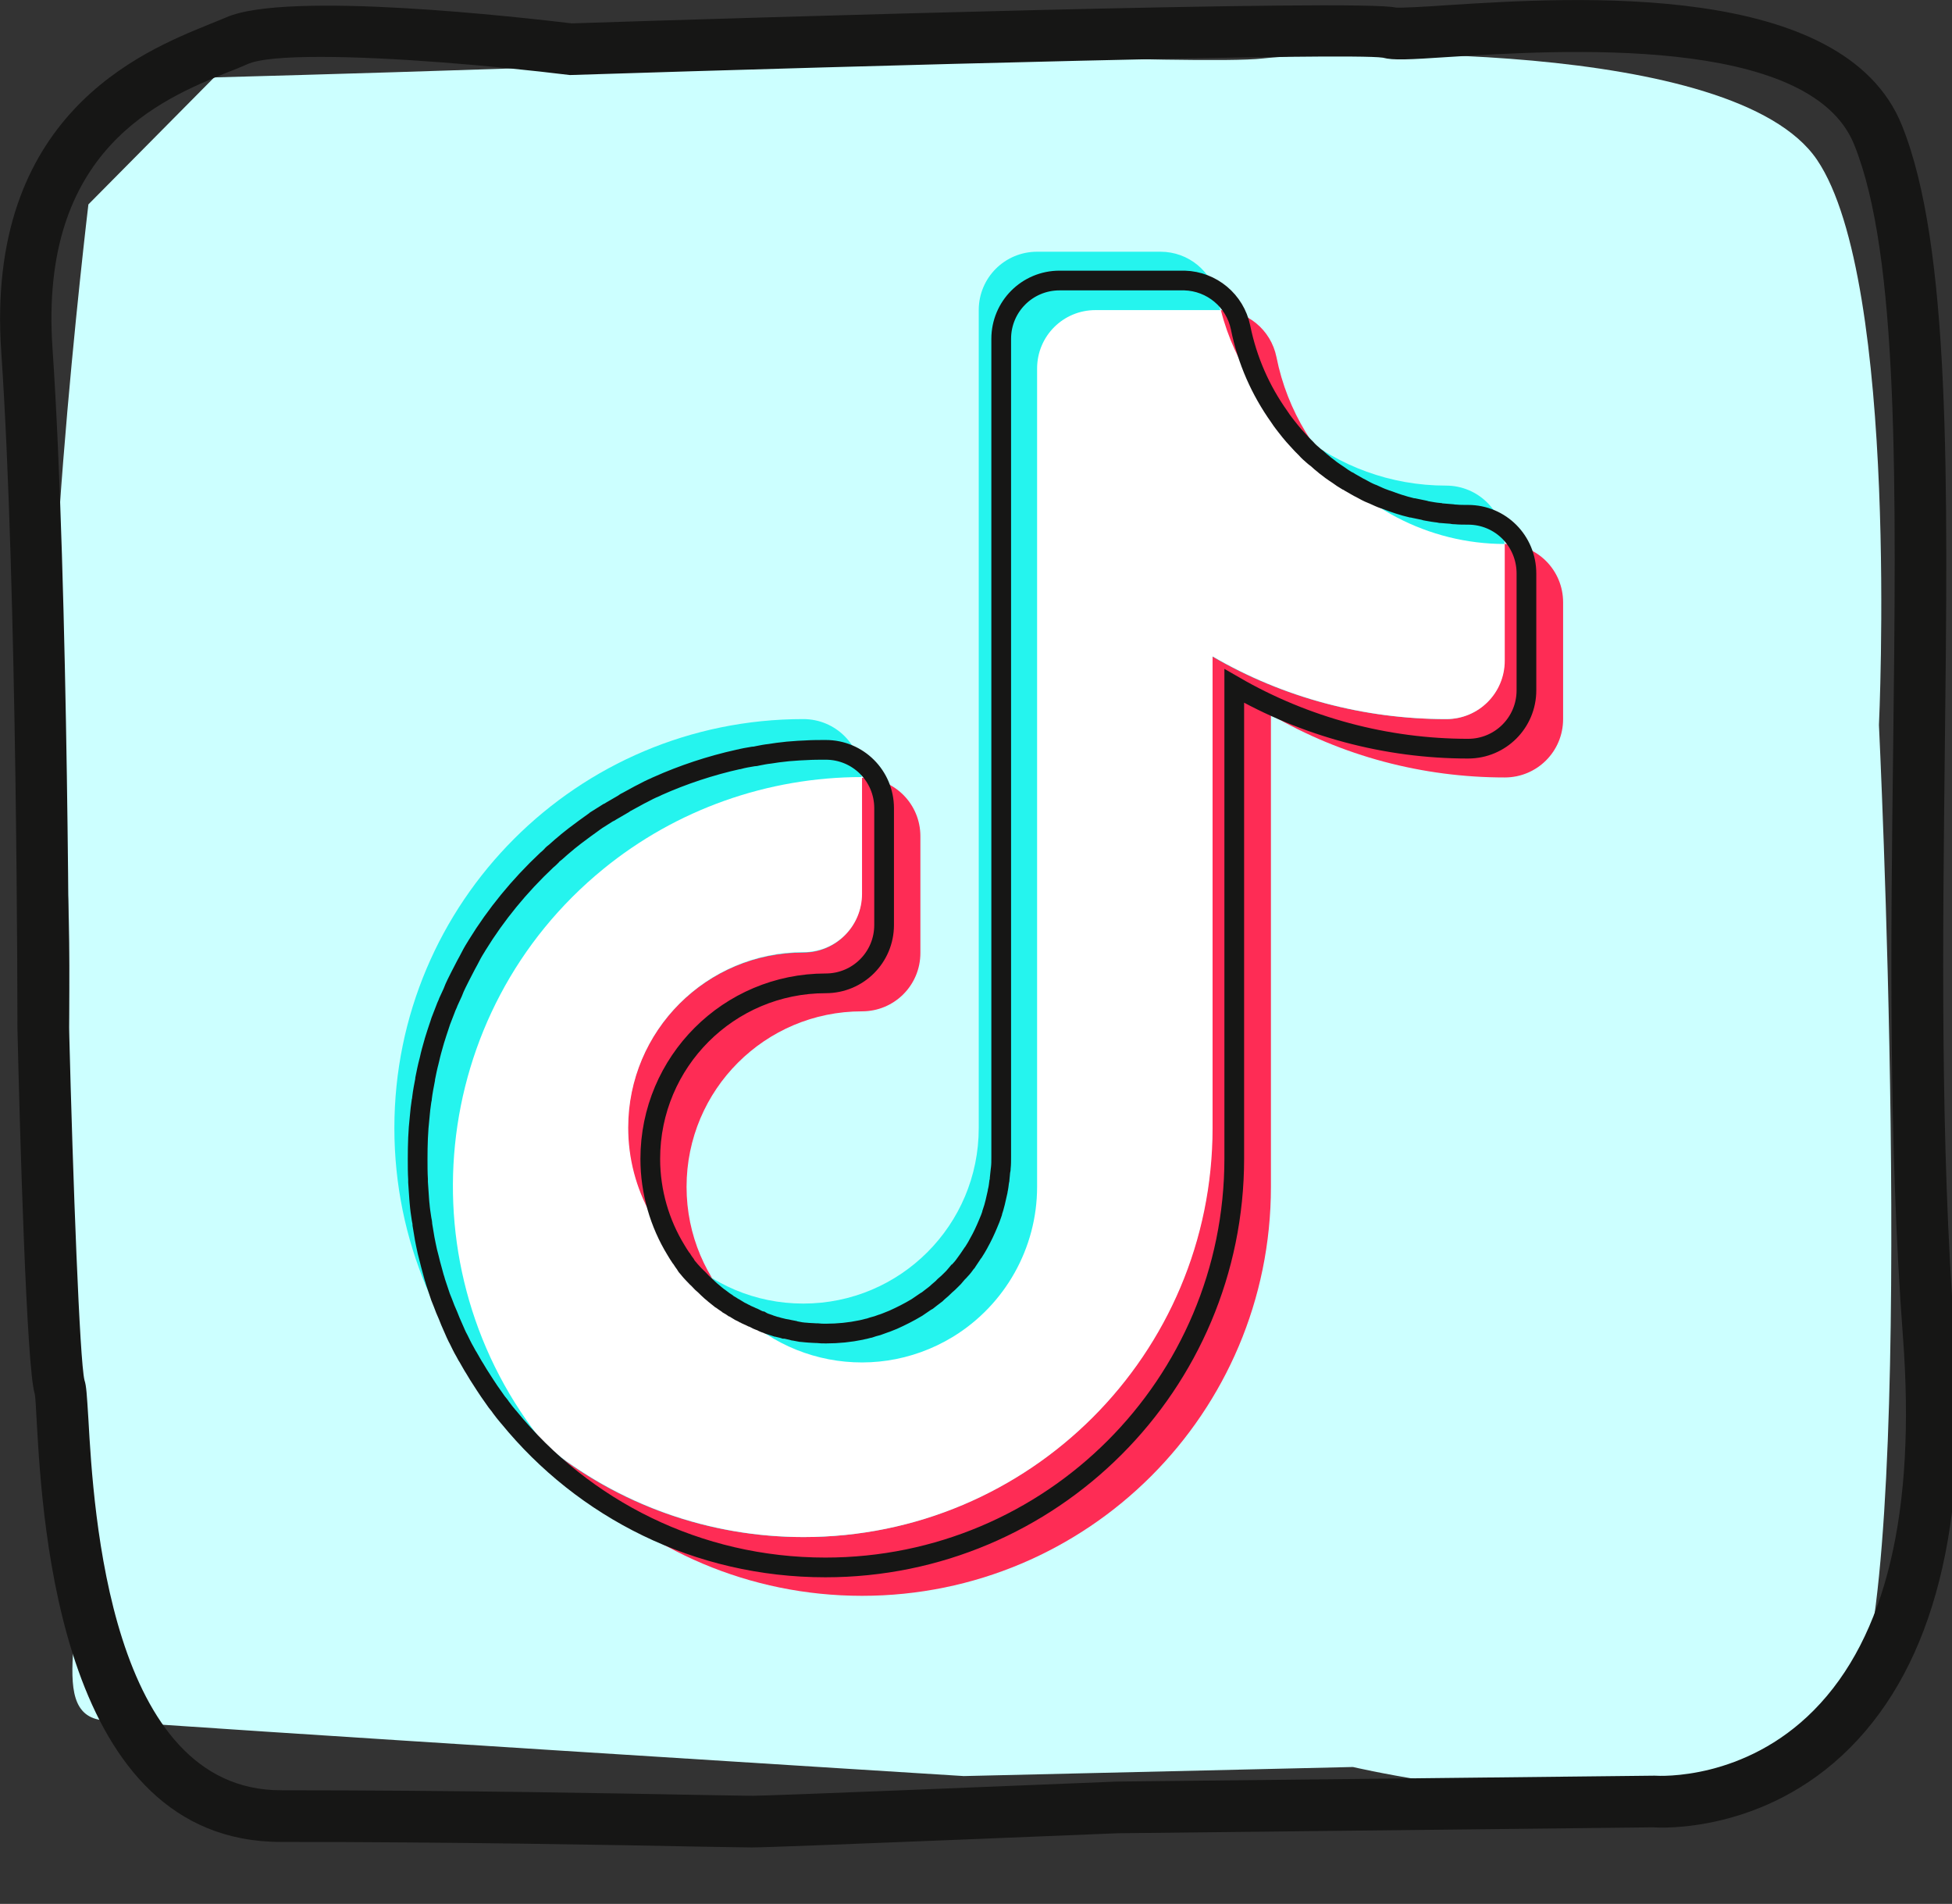
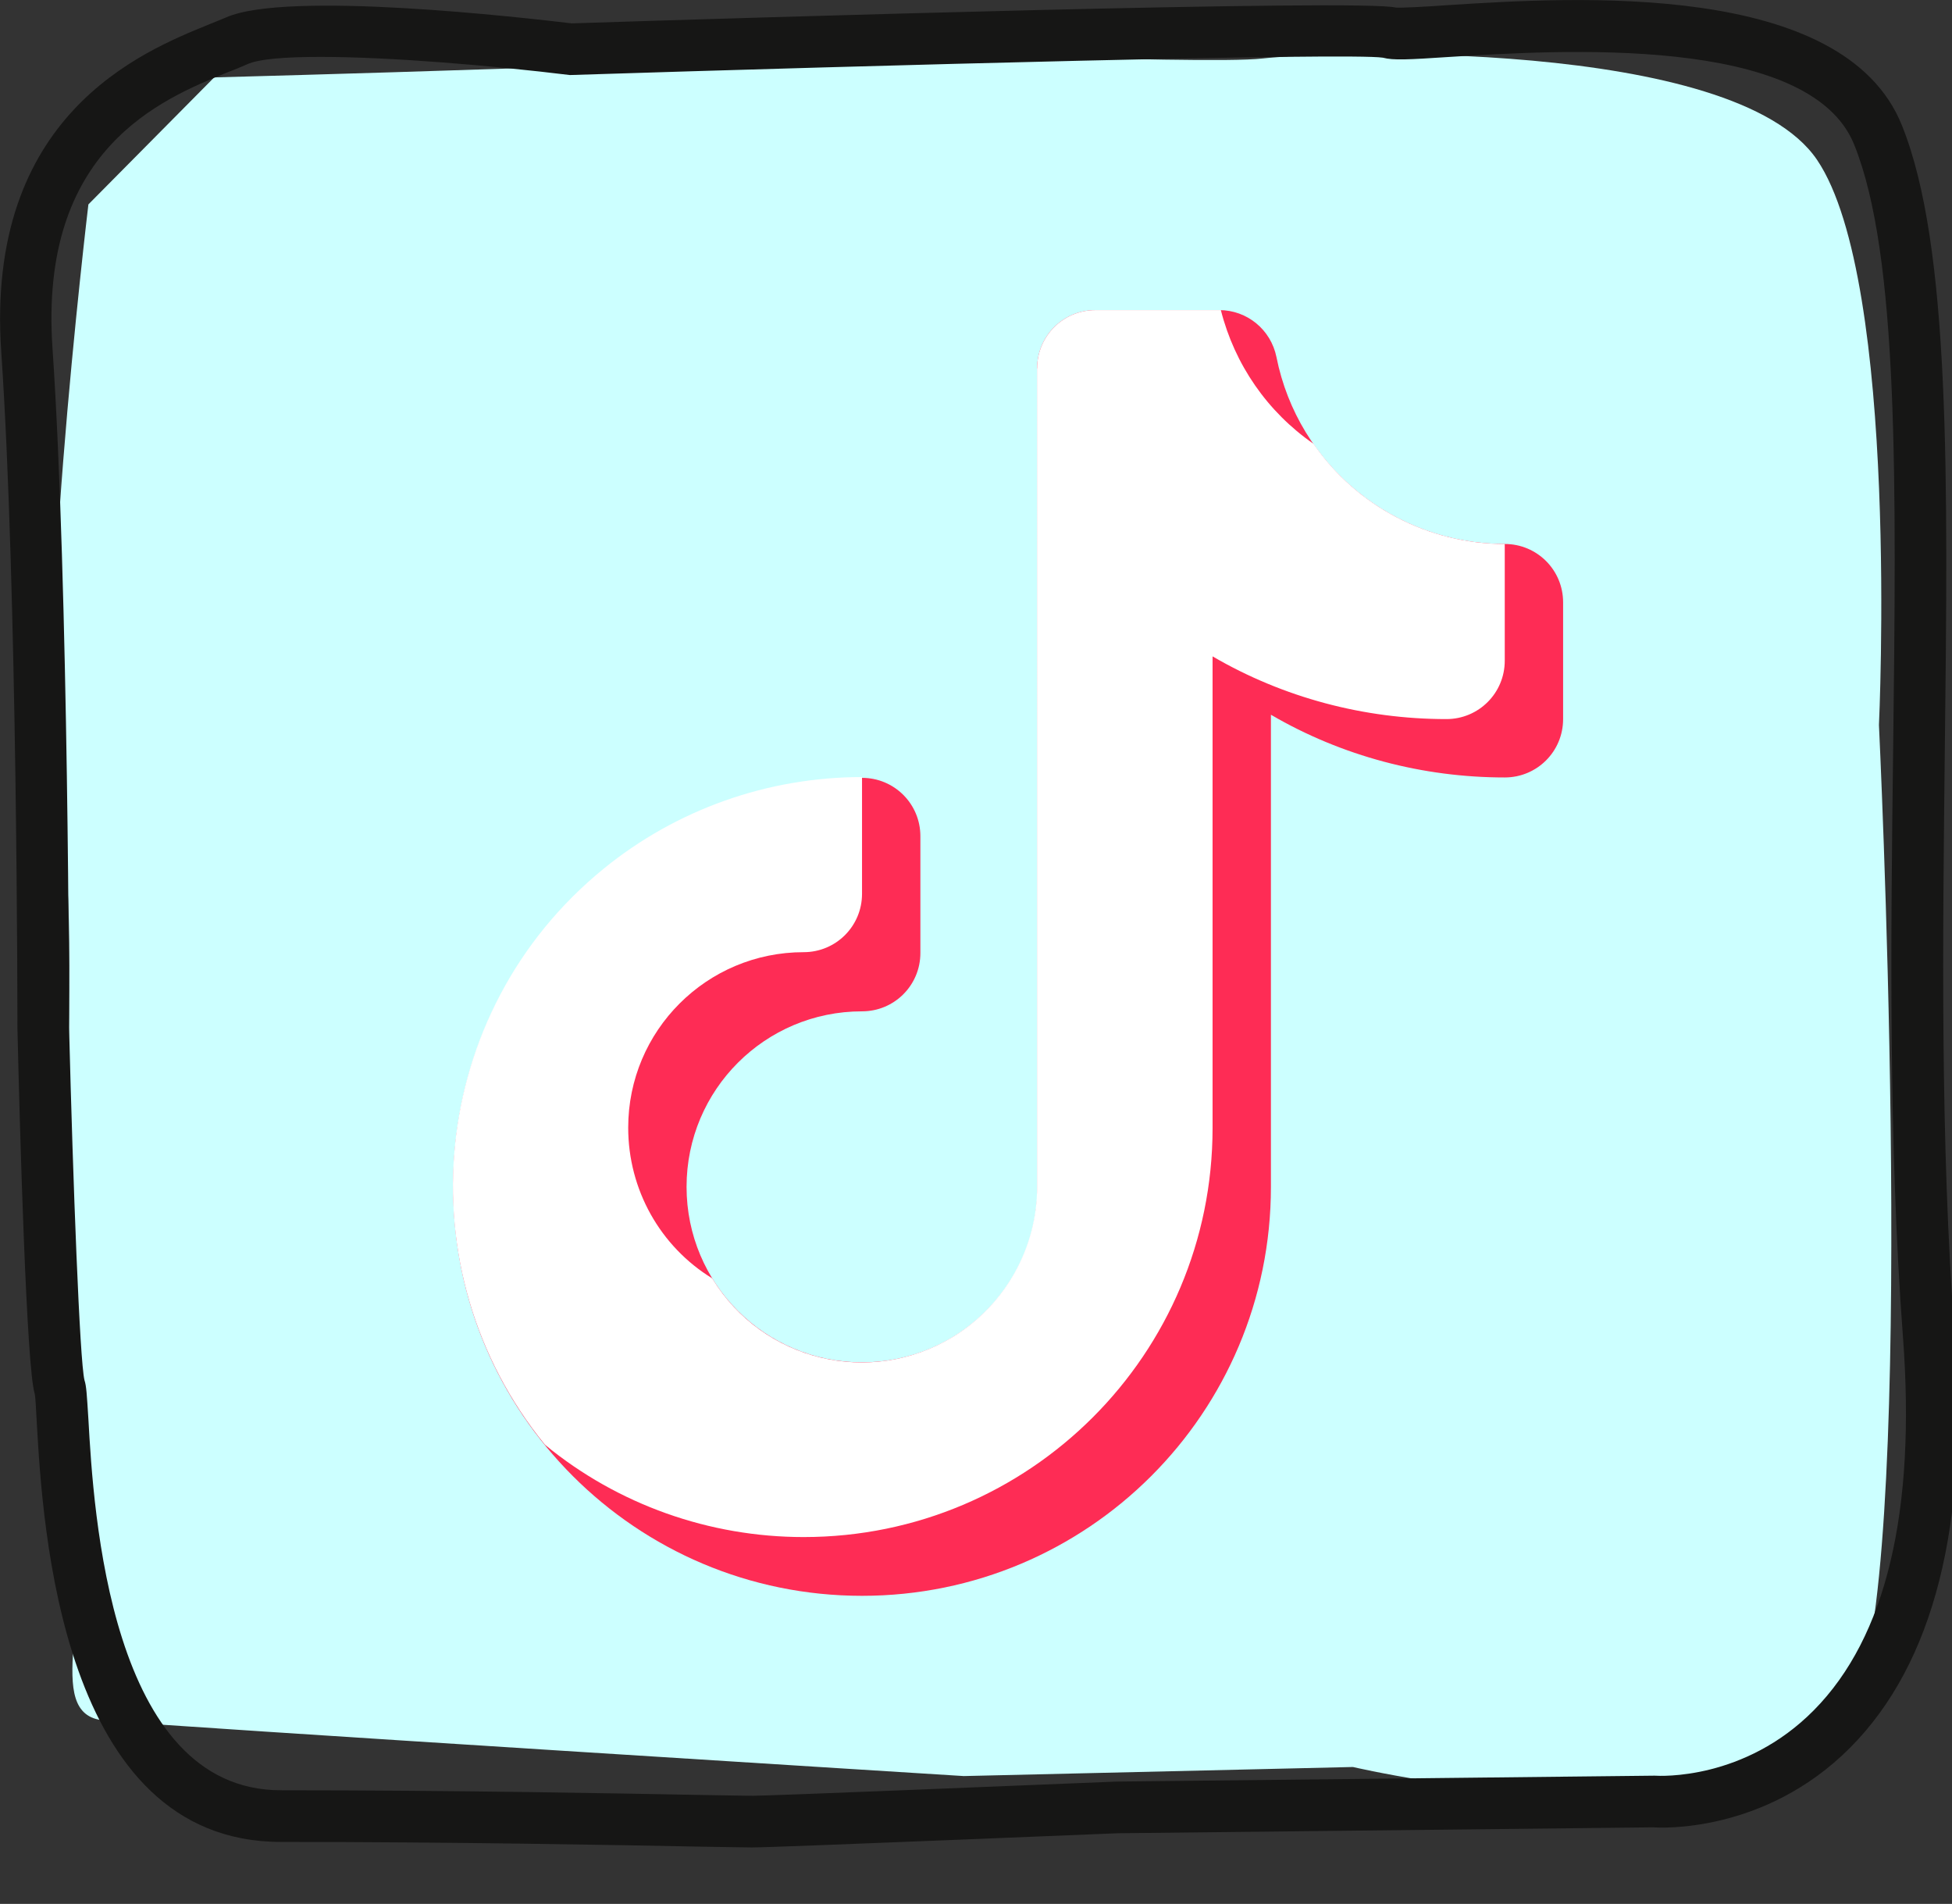
<svg xmlns="http://www.w3.org/2000/svg" xmlns:ns1="http://sodipodi.sourceforge.net/DTD/sodipodi-0.dtd" xmlns:ns2="http://www.inkscape.org/namespaces/inkscape" width="34.158" height="33.309" viewBox="0 0 34.158 33.309" version="1.1" id="Layer_1" ns1:docname="tiktok.svg" ns2:version="1.0.1 (3bc2e813f5, 2020-09-07)">
  <rect x="0" y="0" width="34.158" height="33.309" fill="#333333" stroke="none" />
  <defs id="defs27" />
  <ns1:namedview pagecolor="#ffffff" bordercolor="#666666" borderopacity="1" objecttolerance="10" gridtolerance="10" guidetolerance="10" ns2:pageopacity="0" ns2:pageshadow="2" ns2:window-width="1920" ns2:window-height="1009" id="namedview25" showgrid="false" fit-margin-top="0" fit-margin-left="0" fit-margin-right="0" fit-margin-bottom="0" ns2:zoom="9.9520918" ns2:cx="40.920027" ns2:cy="19.002001" ns2:window-x="1912" ns2:window-y="-8" ns2:window-maximized="1" ns2:current-layer="Layer_1" ns2:document-rotation="0" />
  <style type="text/css" id="style2">
	.st0{fill:#CCFFFF;}
	.st1{fill-rule:evenodd;clip-rule:evenodd;fill:#FE2C55;}
	.st2{fill-rule:evenodd;clip-rule:evenodd;fill:#25F4EE;}
	.st3{fill-rule:evenodd;clip-rule:evenodd;fill:#FFFFFF;}
	.st4{fill-rule:evenodd;clip-rule:evenodd;fill:none;stroke:#161615;stroke-width:5;stroke-miterlimit:10;}
	.st5{fill:#161615;}
</style>
  <g id="g22" transform="matrix(0.069,0,0,0.069,-0.537,-0.35)">
    <g id="g853">
      <path id="Path_215" class="st0" d="m 30.2,56.9 c 0,0 -14.6,121.8 -7.3,155.2 7.3,33.4 -4.5,149.1 2.6,174.2 7.1,25 -7.6,53.6 8.7,55 16.3,1.5 218,14.1 218,14.1 l 98.7,-2.3 c 0,0 116.4,27.3 129.5,-23.6 13.1,-50.9 3.9,-240.6 3.9,-240.6 0,0 5.3,-112.3 -15.7,-143.3 C 447.6,14.6 344,18.1 328,19.9 312.1,21.7 211.5,16.7 208.5,18.8 c -3,2.1 -146.4,5.9 -146.4,5.9 z" />
      <g id="g11">
        <path class="st1" d="m 270.8,98.5 c 0,-8.2 6.6,-14.8 14.8,-14.8 0,0 0,0 0,0 H 317 c 7.1,0 13.1,5 14.5,11.9 5.5,27.6 29.8,47.4 57.9,47.4 8.2,0 14.8,6.6 14.8,14.8 0,0 0,0 0,0 v 29.6 c 0,8.2 -6.6,14.8 -14.8,14.8 0,0 0,0 0,0 -20.8,0 -41.3,-5.4 -59.3,-15.9 V 306 c 0,57.3 -46.4,103.7 -103.7,103.7 -57.3,0 -103.7,-46.4 -103.7,-103.7 0,-57.3 46.4,-103.7 103.7,-103.7 8.2,0 14.8,6.6 14.8,14.8 0,0 0,0 0,0 v 29.6 c 0,8.2 -6.6,14.8 -14.8,14.8 0,0 0,0 0,0 -24.6,0 -44.5,19.9 -44.5,44.5 0,24.6 19.9,44.5 44.5,44.5 24.6,0 44.5,-19.9 44.5,-44.5 0,0 0,0 0,0 V 98.5 Z" id="path5" />
-         <path class="st2" d="m 256,83.7 c 0,-8.2 6.6,-14.8 14.8,-14.8 0,0 0,0 0,0 h 31.3 c 7.1,0 13.1,5 14.5,11.9 5.5,27.6 29.8,47.4 57.9,47.4 8.2,0 14.8,6.6 14.8,14.8 0,0 0,0 0,0 v 29.6 c 0,8.2 -6.6,14.8 -14.8,14.8 0,0 0,0 0,0 -20.8,0 -41.3,-5.4 -59.3,-15.9 v 119.6 c 0,57.3 -46.4,103.7 -103.7,103.7 -57.3,0 -103.7,-46.4 -103.7,-103.7 0,-57.3 46.4,-103.7 103.7,-103.7 8.2,0 14.8,6.6 14.8,14.8 0,0 0,0 0,0 v 29.6 c 0,8.2 -6.6,14.8 -14.8,14.8 0,0 0,0 0,0 -24.6,0 -44.5,19.9 -44.5,44.5 0,24.6 19.9,44.5 44.5,44.5 24.6,0 44.5,-19.9 44.5,-44.5 0,0 0,0 0,0 z" id="path7" />
        <path class="st3" d="m 188.4,329.2 c 12.8,21 40.1,27.6 61.1,14.8 13.2,-8.1 21.3,-22.5 21.3,-38 V 98.5 c 0,-8.2 6.6,-14.8 14.8,-14.8 0,0 0,0 0,0 H 317 c 0.1,0 0.2,0 0.4,0 3.5,13.8 11.8,25.8 23.5,33.9 11,15.9 29.2,25.4 48.5,25.4 v 29.6 c 0,8.2 -6.6,14.8 -14.8,14.8 0,0 0,0 0,0 -20.8,0 -41.3,-5.4 -59.3,-15.9 v 119.6 c 0,57.3 -46.4,103.7 -103.7,103.7 -23.9,0 -47.1,-8.2 -65.6,-23.4 -36.2,-44.4 -29.6,-109.8 14.8,-146 18.5,-15.1 41.7,-23.3 65.6,-23.3 v 29.6 c 0,8.2 -6.6,14.8 -14.8,14.8 0,0 0,0 0,0 -24.6,0 -44.5,19.9 -44.5,44.5 0,15.7 8.1,30.1 21.3,38.2 z" id="path9" />
      </g>
-       <path class="st4" d="m 380.1,135.6 c -1.1,0 -2.2,0 -3.2,-0.1 -0.3,0 -0.6,0 -0.9,-0.1 -0.9,-0.1 -1.8,-0.1 -2.6,-0.2 -0.2,0 -0.4,0 -0.6,-0.1 -1.1,-0.1 -2.2,-0.3 -3.3,-0.5 -0.1,0 -0.2,0 -0.3,-0.1 -1,-0.2 -2,-0.4 -2.9,-0.6 -0.2,0 -0.4,-0.1 -0.6,-0.1 -2.1,-0.5 -4.2,-1.2 -6.3,-2 -0.2,-0.1 -0.4,-0.1 -0.6,-0.2 -0.9,-0.3 -1.7,-0.7 -2.6,-1.1 -0.2,-0.1 -0.4,-0.2 -0.5,-0.2 -1,-0.4 -1.9,-0.9 -2.8,-1.4 -0.2,-0.1 -0.4,-0.2 -0.6,-0.3 -0.7,-0.4 -1.4,-0.8 -2.1,-1.2 -0.3,-0.2 -0.6,-0.4 -0.9,-0.5 -0.7,-0.4 -1.4,-0.9 -2.1,-1.4 -0.3,-0.2 -0.6,-0.4 -0.9,-0.6 -0.6,-0.4 -1.3,-0.9 -1.9,-1.4 -0.4,-0.3 -0.7,-0.5 -1,-0.8 -0.5,-0.4 -1,-0.8 -1.4,-1.2 -0.3,-0.3 -0.7,-0.5 -1,-0.8 -0.7,-0.6 -1.4,-1.2 -2,-1.9 -0.3,-0.3 -0.6,-0.6 -1,-1 -0.4,-0.4 -0.8,-0.9 -1.2,-1.3 -0.3,-0.3 -0.6,-0.7 -0.9,-1 -0.6,-0.7 -1.2,-1.4 -1.8,-2.2 -0.2,-0.3 -0.5,-0.6 -0.7,-0.9 -0.4,-0.5 -0.8,-1.1 -1.2,-1.7 -4.7,-6.6 -8.1,-14.2 -9.8,-22.6 -1.4,-6.8 -7.3,-11.7 -14.2,-11.9 0,0 0,0 0,0 -0.1,0 -0.2,0 -0.4,0 h -31.3 c 0,0 0,0 0,0 -8.2,0 -14.8,6.6 -14.8,14.8 v 207.5 c 0,0.9 0,1.8 -0.1,2.7 0,0.2 0,0.5 -0.1,0.7 -0.1,0.7 -0.1,1.4 -0.2,2.1 0,0.2 0,0.4 -0.1,0.6 -0.1,0.8 -0.2,1.7 -0.4,2.5 0,0 0,0.1 0,0.1 -0.4,1.8 -0.8,3.7 -1.4,5.4 0,0 0,0.1 0,0.1 -0.3,0.9 -0.6,1.7 -1,2.6 0,0 0,0 0,0 -0.7,1.7 -1.5,3.4 -2.4,5 0,0.1 -0.1,0.1 -0.1,0.2 -0.4,0.7 -0.8,1.4 -1.2,2 -0.1,0.1 -0.2,0.3 -0.3,0.4 -0.5,0.7 -0.9,1.4 -1.4,2.1 0,0 0,0.1 -0.1,0.1 -0.5,0.7 -1,1.4 -1.6,2 -0.2,0.2 -0.3,0.4 -0.5,0.5 -0.4,0.5 -0.8,0.9 -1.2,1.4 -0.2,0.2 -0.4,0.4 -0.6,0.6 -0.5,0.5 -1,1 -1.5,1.4 -0.1,0.1 -0.3,0.2 -0.4,0.4 -0.6,0.6 -1.3,1.1 -1.9,1.7 -0.2,0.1 -0.3,0.3 -0.5,0.4 -0.5,0.4 -1.1,0.8 -1.7,1.3 -0.2,0.1 -0.3,0.2 -0.5,0.3 -0.7,0.5 -1.5,1 -2.2,1.5 -2,1.2 -4,2.2 -6,3.1 0,0 0,0 0,0 -0.7,0.3 -1.3,0.5 -2,0.8 -0.2,0.1 -0.4,0.1 -0.6,0.2 -0.5,0.2 -0.9,0.3 -1.4,0.5 -0.4,0.1 -0.8,0.2 -1.1,0.3 -0.3,0.1 -0.6,0.2 -0.9,0.3 -0.6,0.1 -1.1,0.3 -1.7,0.4 -0.1,0 -0.3,0.1 -0.4,0.1 -2.9,0.6 -5.9,0.9 -8.9,0.9 -0.8,0 -1.5,0 -2.3,-0.1 -0.1,0 -0.2,0 -0.3,0 -0.6,0 -1.2,-0.1 -1.8,-0.1 -0.4,0 -0.8,-0.1 -1.2,-0.1 -0.3,0 -0.6,-0.1 -0.9,-0.1 -0.5,-0.1 -1.1,-0.2 -1.6,-0.3 -0.1,0 -0.3,0 -0.4,-0.1 -0.6,-0.1 -1.2,-0.3 -1.9,-0.4 -0.1,0 -0.1,0 -0.2,0 -0.6,-0.2 -1.3,-0.3 -1.9,-0.5 0,0 -0.1,0 -0.1,0 -0.6,-0.2 -1.3,-0.4 -1.9,-0.6 -0.1,0 -0.1,0 -0.2,-0.1 -0.6,-0.2 -1.2,-0.4 -1.7,-0.7 -0.1,0 -0.2,-0.1 -0.3,-0.1 -0.5,-0.2 -1,-0.4 -1.5,-0.7 -0.2,-0.1 -0.4,-0.2 -0.5,-0.2 -0.4,-0.2 -0.8,-0.4 -1.3,-0.6 -0.3,-0.1 -0.5,-0.3 -0.8,-0.4 -0.3,-0.2 -0.6,-0.3 -1,-0.5 -0.3,-0.2 -0.7,-0.4 -1,-0.6 -0.2,-0.1 -0.4,-0.3 -0.7,-0.4 -0.4,-0.3 -0.8,-0.5 -1.3,-0.8 -0.1,-0.1 -0.3,-0.2 -0.4,-0.3 -0.5,-0.3 -1,-0.7 -1.4,-1 -0.1,0 -0.1,-0.1 -0.2,-0.1 -0.5,-0.4 -1,-0.8 -1.5,-1.2 0,0 0,0 -0.1,-0.1 -0.5,-0.4 -1.1,-0.9 -1.6,-1.4 0,0 0,0 0,0 -0.5,-0.5 -1,-1 -1.5,-1.4 0,0 0,0 -0.1,-0.1 -0.5,-0.5 -0.9,-1 -1.4,-1.4 -0.1,-0.1 -0.1,-0.2 -0.2,-0.2 -0.4,-0.4 -0.8,-0.9 -1.2,-1.3 -0.2,-0.2 -0.3,-0.4 -0.5,-0.6 -0.3,-0.3 -0.6,-0.7 -0.8,-1.1 -0.3,-0.4 -0.6,-0.8 -0.9,-1.3 -0.1,-0.1 -0.2,-0.3 -0.3,-0.4 -0.4,-0.6 -0.8,-1.2 -1.2,-1.9 0,0 0,0 0,0 -4.1,-6.7 -6.5,-14.7 -6.5,-23.1 0,-24.6 19.9,-44.5 44.5,-44.5 0,0 0,0 0,0 8.2,0 14.8,-6.6 14.8,-14.8 V 210 c 0,0 0,0 0,0 0,-8.2 -6.6,-14.8 -14.8,-14.8 -1.6,0 -3.3,0 -4.9,0.1 -0.7,0 -1.3,0.1 -2,0.1 -0.9,0.1 -1.8,0.1 -2.7,0.2 -0.9,0.1 -1.7,0.2 -2.6,0.3 -0.7,0.1 -1.3,0.2 -2,0.3 -1,0.1 -2,0.3 -3,0.5 -0.4,0.1 -0.9,0.2 -1.3,0.2 -1.2,0.2 -2.4,0.4 -3.5,0.7 0,0 -0.1,0 -0.1,0 -7.2,1.6 -14.1,3.9 -20.6,6.8 -0.1,0.1 -0.3,0.1 -0.4,0.2 -1.2,0.5 -2.4,1.1 -3.5,1.7 -0.2,0.1 -0.4,0.2 -0.6,0.3 -1.1,0.6 -2.2,1.2 -3.3,1.8 -0.3,0.1 -0.5,0.3 -0.8,0.5 -1,0.6 -2.1,1.2 -3.1,1.8 -0.3,0.2 -0.6,0.4 -0.9,0.5 -1,0.6 -2,1.3 -3,1.9 -0.1,0.1 -0.2,0.2 -0.4,0.3 -1.7,1.2 -3.3,2.4 -4.9,3.6 -0.6,0.5 -1.3,1 -1.9,1.5 0,0 -0.1,0.1 -0.1,0.1 -1,0.8 -1.9,1.6 -2.9,2.5 -0.4,0.3 -0.8,0.6 -1.1,1 -0.4,0.4 -0.8,0.8 -1.2,1.1 -6.9,6.5 -12.8,13.7 -17.6,21.5 -0.1,0.2 -0.2,0.3 -0.3,0.5 -0.7,1.1 -1.3,2.2 -1.9,3.4 -0.2,0.4 -0.4,0.7 -0.6,1.1 -0.5,1 -1,1.9 -1.5,2.9 -0.3,0.6 -0.6,1.2 -0.9,1.8 -0.4,0.8 -0.7,1.5 -1,2.3 -0.4,0.8 -0.7,1.6 -1.1,2.4 -0.2,0.6 -0.5,1.1 -0.7,1.7 -0.4,1 -0.8,2.1 -1.2,3.1 -0.1,0.4 -0.3,0.8 -0.4,1.2 -0.4,1.2 -0.8,2.4 -1.2,3.7 -0.1,0.2 -0.1,0.5 -0.2,0.7 -0.4,1.4 -0.8,2.8 -1.1,4.2 0,0.1 -0.1,0.3 -0.1,0.4 -0.4,1.5 -0.7,3 -1,4.5 0,0.1 0,0.2 0,0.2 -0.3,1.5 -0.6,3.1 -0.8,4.7 0,0.2 0,0.4 -0.1,0.6 -0.2,1.4 -0.4,2.9 -0.5,4.3 -0.4,3.5 -0.5,7 -0.5,10.5 0,0 0,0 0,0 0,0.1 0,0.2 0,0.2 0,1.7 0,3.3 0.1,5 0,0.2 0,0.5 0,0.7 0.1,1.5 0.2,2.9 0.3,4.4 0,0.4 0.1,0.8 0.1,1.1 0.1,1.3 0.3,2.6 0.5,3.9 0.1,0.5 0.2,0.9 0.2,1.4 0.2,1.2 0.4,2.4 0.6,3.6 0.1,0.5 0.2,1 0.3,1.5 0.2,1.1 0.5,2.3 0.8,3.4 0.1,0.5 0.3,1.1 0.4,1.6 0.3,1.1 0.6,2.2 0.9,3.3 0.2,0.5 0.3,1.1 0.5,1.6 0.4,1.1 0.7,2.2 1.1,3.3 0.2,0.5 0.4,1 0.6,1.5 0.4,1.1 0.8,2.1 1.3,3.2 0.2,0.5 0.4,1 0.6,1.5 0.5,1.1 0.9,2.1 1.4,3.2 0.2,0.5 0.5,1 0.7,1.4 0.5,1 1,2.1 1.6,3.1 0.3,0.5 0.5,1 0.8,1.4 0.6,1 1.1,2 1.7,2.9 0.3,0.5 0.6,1 0.9,1.5 0.6,0.9 1.2,1.9 1.8,2.8 0.3,0.5 0.7,1 1,1.5 0.6,0.9 1.3,1.8 1.9,2.7 0.3,0.4 0.7,0.8 1,1.3 0.6,0.8 1.2,1.6 1.9,2.4 0,0 0,0 0.1,0.1 19,23.3 47.9,38.1 80.3,38.1 57.3,0 103.7,-46.4 103.7,-103.7 V 179 c 18,10.4 38.5,15.9 59.3,15.9 0,0 0,0 0,0 8.2,0 14.8,-6.6 14.8,-14.8 v -29.6 c 0,0 0,0 0,0 0,-8.3 -6.6,-14.9 -14.8,-14.9 z" id="path13" />
      <g id="Group_77">
        <g id="g19">
          <g id="Group_76">
            <g id="Path_109">
              <path class="st5" d="m 198.5,473.5 c -1.6,0 -6.1,-0.1 -13,-0.2 -20.4,-0.4 -62.7,-1.2 -106.5,-1.2 -55.8,0 -60.4,-80.1 -61.9,-106.5 -0.2,-3.5 -0.3,-6 -0.5,-7.1 -2.1,-6.3 -3.8,-67 -4.4,-92.8 0,-1.3 0,-111.5 -4.1,-171.4 -4.1,-60 35.6,-76.1 52.6,-83 1.7,-0.7 3.2,-1.3 4.4,-1.8 15.5,-6.9 75.8,0.1 87.7,1.5 46.1,-1.5 200.4,-6.2 209,-4 1.2,0.1 7.4,-0.2 12.8,-0.6 32.7,-2.1 100.7,-6.3 115.5,30.4 v 0 c 12.4,30.6 11.7,90 10.9,158.7 -0.5,46.5 -1.2,99.3 2.5,147.8 3.7,48.3 -5.3,83.6 -26.5,104.9 -21.9,22 -48.7,20.3 -49.9,20.2 l -135.8,1.5 c -3.4,0.1 -86.5,3.6 -92.8,3.6 z M 89.1,19.5 c -8.9,0 -15.7,0.5 -18.7,1.9 -1.4,0.6 -3,1.3 -4.9,2 -16.7,6.8 -47.9,19.4 -44.4,70 4.1,60.4 4.2,171 4.2,172.2 1,39.5 2.7,84.4 3.9,89.4 0.5,1.5 0.6,3.6 1,9.9 1.3,23.2 5.4,94.1 48.8,94.1 43.9,0 86.3,0.8 106.8,1.2 6.7,0.1 11.2,0.2 12.7,0.2 4.8,0 62.6,-2.4 92.4,-3.6 l 136.5,-1.5 c 1.4,0.1 22.8,1.2 40.4,-16.6 18.3,-18.5 25.9,-50.3 22.6,-94.5 -3.7,-49.1 -3.1,-102.1 -2.5,-148.9 C 488.7,128 489.4,69.8 478,41.7 v 0 c -11.3,-28 -75.2,-23.9 -102.5,-22.2 -10.6,0.7 -14.4,0.9 -17,0.2 -8.4,-1.3 -128,1.9 -206.2,4.4 -19.6,-2.4 -45.5,-4.6 -63.2,-4.6 z" id="path15" />
            </g>
          </g>
        </g>
      </g>
    </g>
  </g>
</svg>